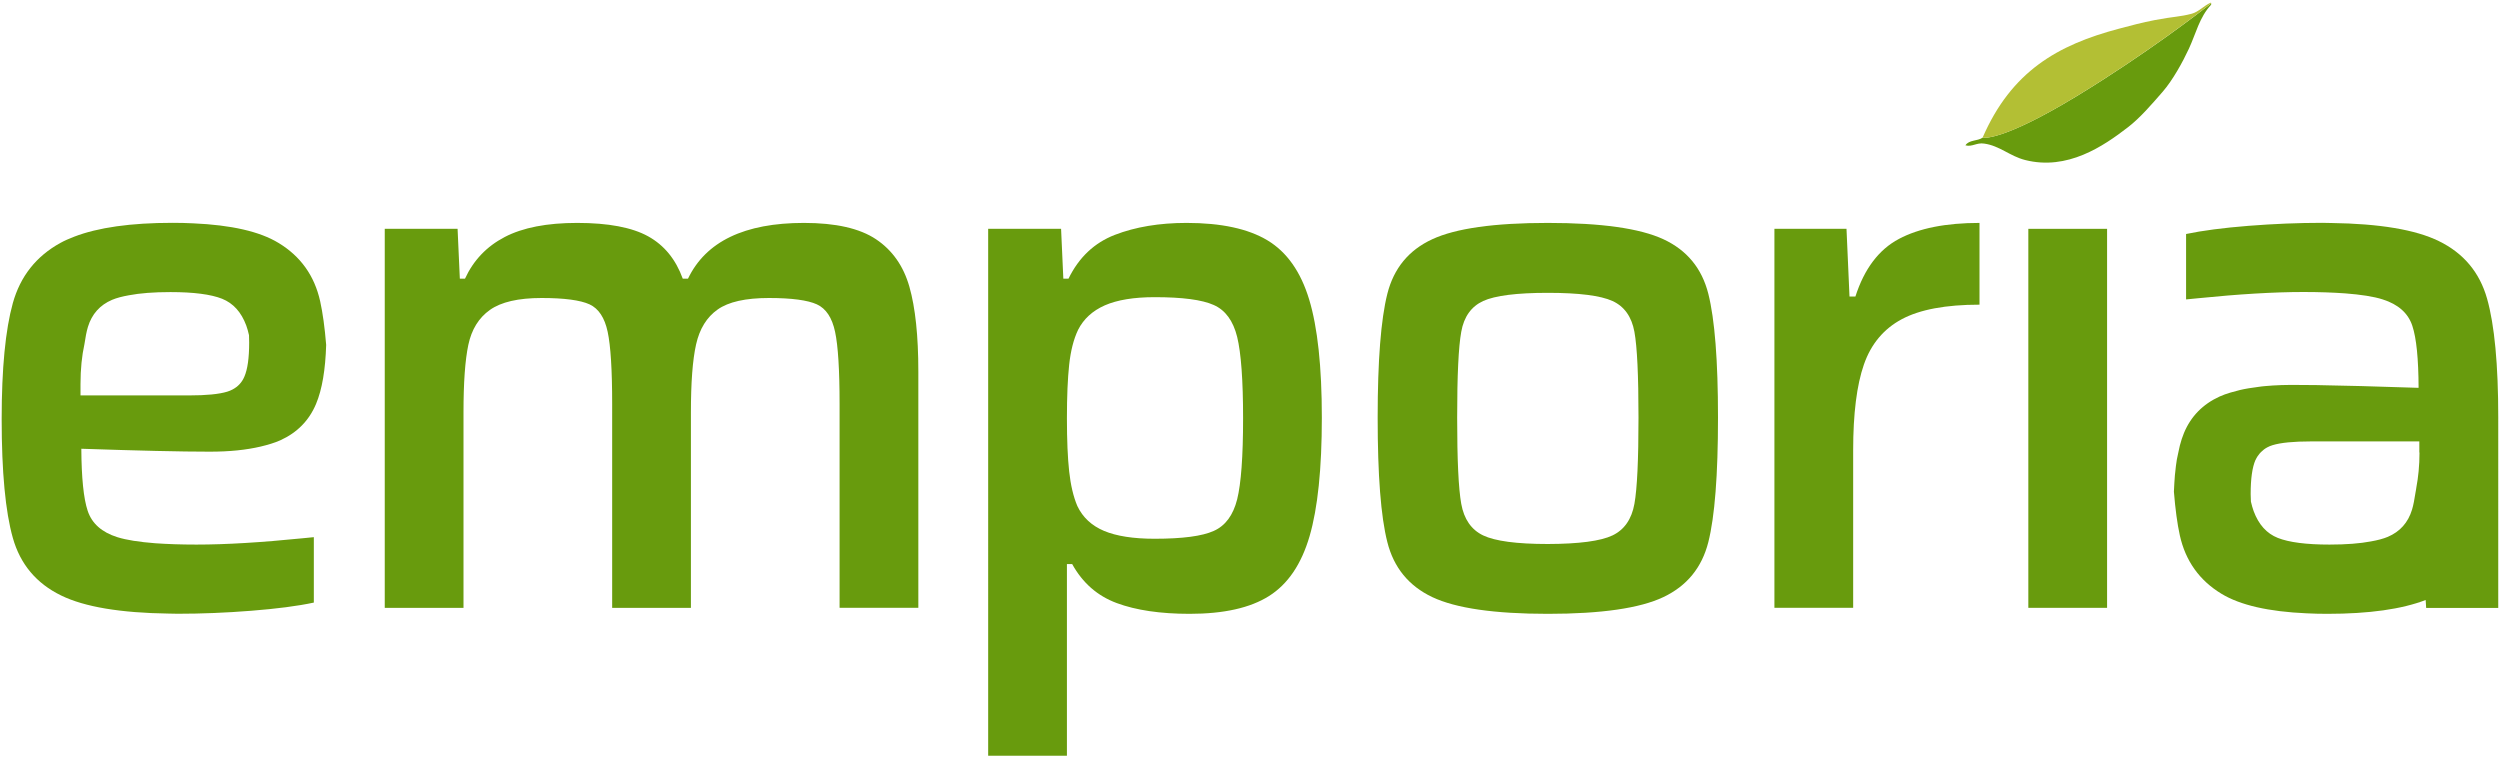
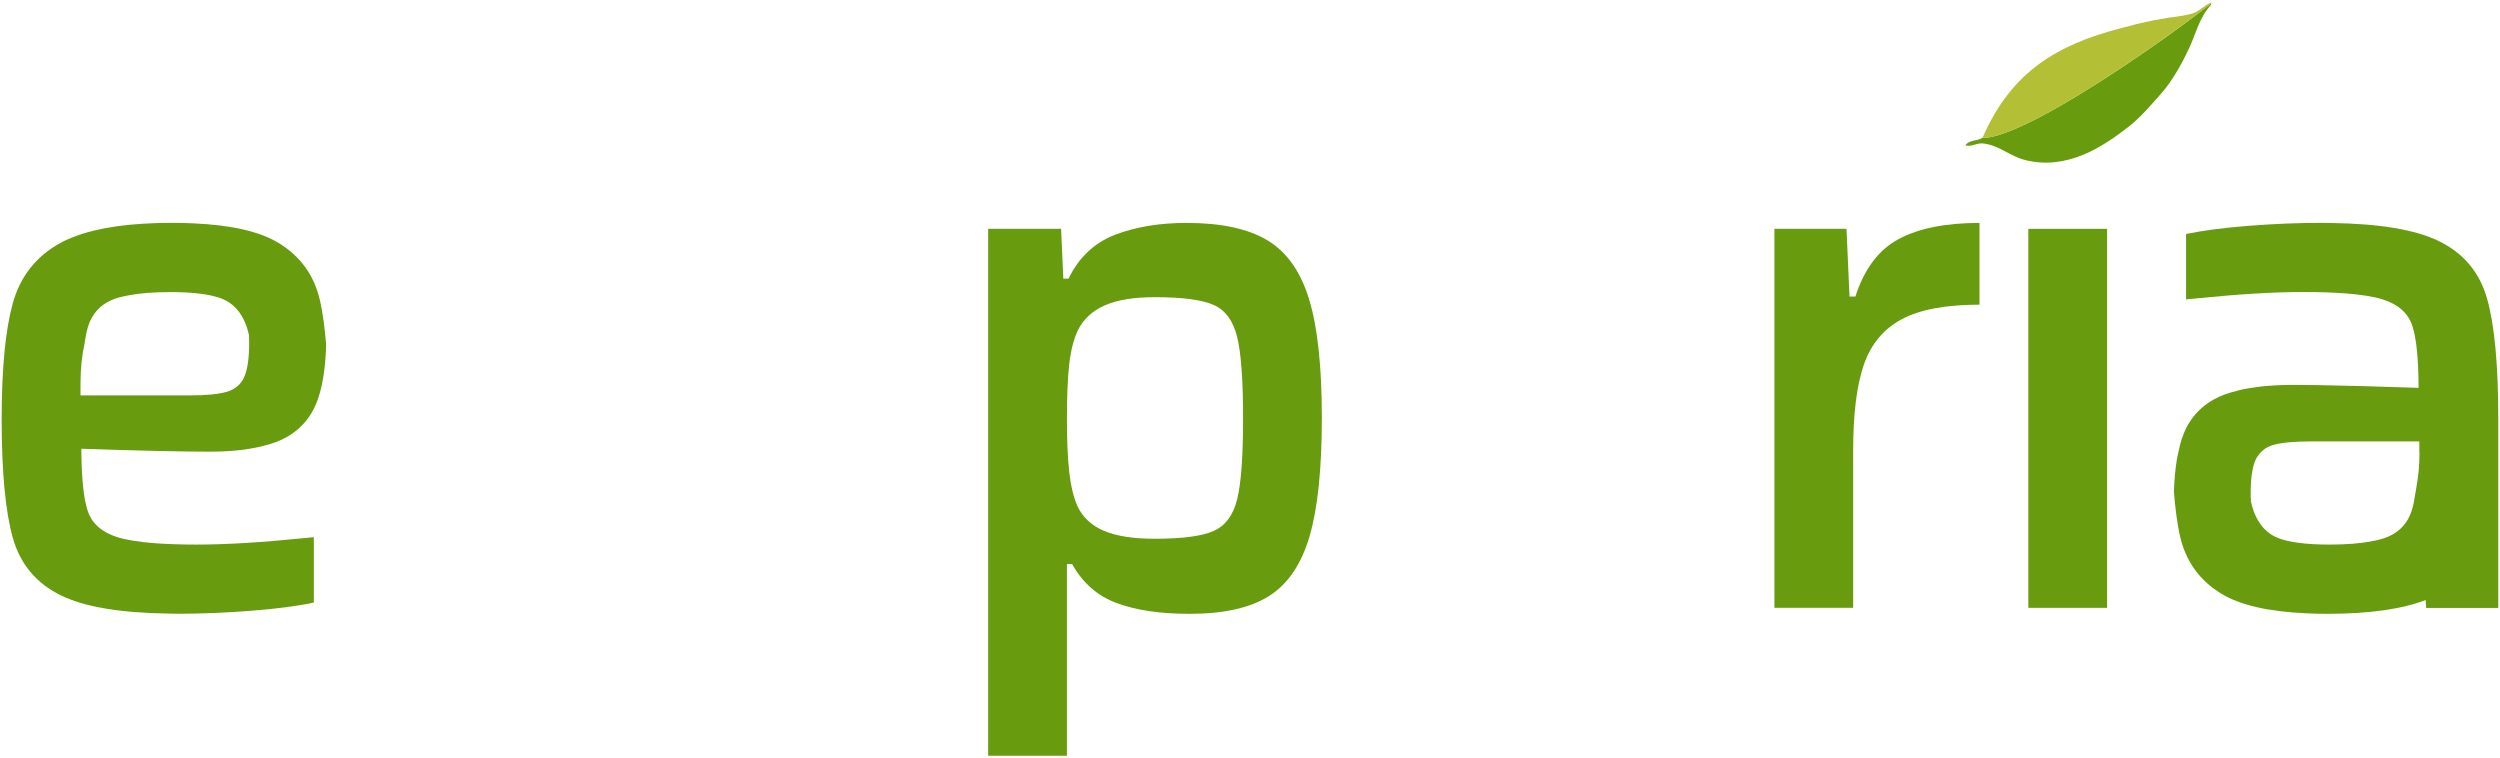
<svg xmlns="http://www.w3.org/2000/svg" version="1.1" id="Layer_1" x="0px" y="0px" viewBox="0 0 300 91" style="enable-background:new 0 0 300 91;" xml:space="preserve">
  <path style="fill:#689B0D;" d="M31.27,53.59c0.88-0.21,1.69-0.45,2.38-0.76c2.02-0.92,3.45-2.38,4.28-4.37 c0.73-1.74,1.12-4.12,1.21-7.07c-0.17-2.09-0.41-3.84-0.72-5.24c-0.68-3.06-2.35-5.4-5-7c-2.25-1.37-5.67-2.15-10.24-2.35 c-0.79-0.04-1.61-0.06-2.47-0.06c-5.02,0-8.94,0.56-11.8,1.66c-0.59,0.23-1.16,0.47-1.66,0.75c-2.91,1.6-4.81,4.01-5.71,7.22 c-0.89,3.21-1.34,7.85-1.34,13.91c0,6.36,0.45,11.12,1.34,14.27c0.89,3.15,2.82,5.46,5.8,6.91c2.8,1.37,7.12,2.09,12.91,2.17 c0.36,0.01,0.71,0.02,1.09,0.02c2.85,0,5.8-0.12,8.83-0.36c3.03-0.24,5.53-0.56,7.49-0.98v-7.85c-0.49,0.05-0.94,0.09-1.43,0.14 c-4.85,0.49-9.09,0.75-12.66,0.75c-1.89,0-3.52-0.06-4.94-0.16c-1.94-0.15-3.47-0.39-4.55-0.73c-1.87-0.59-3.06-1.65-3.56-3.17 c-0.49-1.47-0.74-3.97-0.76-7.44c6.85,0.23,11.96,0.35,15.33,0.35C27.52,54.21,29.56,53.99,31.27,53.59z M29.9,41.11 c0,1.84-0.19,3.21-0.58,4.1c-0.29,0.68-0.76,1.18-1.4,1.52c-0.2,0.11-0.42,0.2-0.65,0.27c-0.98,0.3-2.51,0.45-4.59,0.45H9.66V46.1 c0-1.84,0.17-3.43,0.47-4.79c0.12-0.8,0.25-1.52,0.42-2.08c0.47-1.54,1.44-2.63,2.9-3.25c0.54-0.23,1.24-0.41,2.03-0.55 c1.32-0.25,2.96-0.38,4.97-0.38c2.79,0,4.86,0.27,6.2,0.8c1.34,0.54,2.3,1.6,2.9,3.21c0.13,0.34,0.23,0.74,0.33,1.16 C29.89,40.5,29.9,40.79,29.9,41.11z" />
-   <path style="fill:#689B0D;" d="M100.75,48.51c0-4.1-0.18-7-0.54-8.69c-0.36-1.69-1.08-2.79-2.19-3.3c-1.1-0.5-3.02-0.76-5.75-0.76 c-2.8,0-4.85,0.46-6.15,1.38c-1.31,0.92-2.17,2.32-2.59,4.19c-0.42,1.87-0.62,4.59-0.62,8.16v23.45h-9.45V48.51 c0-4.1-0.18-7-0.54-8.69c-0.36-1.69-1.08-2.79-2.18-3.3c-1.1-0.5-3.02-0.76-5.75-0.76c-2.8,0-4.86,0.48-6.2,1.43 c-1.34,0.95-2.2,2.35-2.59,4.19c-0.39,1.84-0.58,4.55-0.58,8.11v23.45h-9.45V27.46h8.74l0.27,5.98h0.62c1.01-2.2,2.6-3.87,4.77-5 c2.17-1.13,5.07-1.69,8.69-1.69c3.75,0,6.58,0.54,8.52,1.61c1.93,1.07,3.31,2.76,4.15,5.08h0.63c2.14-4.46,6.78-6.69,13.91-6.69 c3.81,0,6.69,0.65,8.65,1.96c1.96,1.31,3.3,3.21,4.01,5.71c0.71,2.5,1.07,5.89,1.07,10.16v28.36h-9.45V48.51z" />
  <path style="fill:#689B0D;" d="M118.59,27.46h8.74l0.27,5.98h0.62c1.25-2.56,3.11-4.31,5.57-5.26c2.47-0.95,5.33-1.43,8.6-1.43 c4.16,0,7.4,0.7,9.72,2.1c2.32,1.4,3.98,3.76,4.99,7.09c1.01,3.33,1.52,8.06,1.52,14.18c0,6.12-0.49,10.86-1.47,14.22 c-0.98,3.36-2.6,5.75-4.86,7.18c-2.26,1.43-5.44,2.14-9.54,2.14c-3.51,0-6.42-0.43-8.74-1.29c-2.32-0.86-4.1-2.42-5.35-4.68h-0.63 v23h-9.45V27.46z M145.65,63.71c1.4-0.62,2.33-1.89,2.81-3.79c0.47-1.9,0.71-5.14,0.71-9.72c0-4.58-0.24-7.83-0.71-9.77 c-0.48-1.93-1.41-3.21-2.81-3.83c-1.4-0.63-3.76-0.94-7.09-0.94c-2.5,0-4.49,0.33-5.98,0.98c-1.49,0.66-2.55,1.64-3.21,2.94 c-0.54,1.13-0.89,2.53-1.07,4.19c-0.18,1.66-0.27,3.8-0.27,6.42c0,2.62,0.09,4.74,0.27,6.38c0.18,1.64,0.5,3.02,0.98,4.15 c0.65,1.37,1.72,2.36,3.21,2.99c1.48,0.62,3.51,0.94,6.06,0.94C141.9,64.65,144.26,64.34,145.65,63.71z" />
-   <path style="fill:#689B0D;" d="M171.87,71.65c-2.82-1.34-4.62-3.54-5.39-6.6c-0.78-3.06-1.16-8.04-1.16-14.94 c0-6.84,0.39-11.79,1.16-14.85c0.77-3.06,2.57-5.25,5.39-6.55c2.82-1.31,7.45-1.96,13.87-1.96c6.42,0,11.04,0.65,13.87,1.96 c2.82,1.31,4.62,3.49,5.39,6.55c0.77,3.06,1.16,8.01,1.16,14.85c0,6.9-0.39,11.88-1.16,14.94c-0.77,3.06-2.57,5.26-5.39,6.6 c-2.82,1.34-7.45,2.01-13.87,2.01C179.32,73.66,174.7,72.99,171.87,71.65z M193.5,64.25c1.42-0.68,2.3-1.95,2.63-3.79 c0.33-1.84,0.49-5.29,0.49-10.34c0-5.05-0.16-8.49-0.49-10.3c-0.33-1.81-1.21-3.05-2.63-3.7c-1.43-0.65-4.01-0.98-7.76-0.98 c-3.74,0-6.33,0.33-7.76,0.98c-1.43,0.66-2.31,1.89-2.63,3.7c-0.33,1.81-0.49,5.25-0.49,10.3c0,5.05,0.16,8.5,0.49,10.34 c0.33,1.84,1.21,3.11,2.63,3.79c1.43,0.68,4.01,1.03,7.76,1.03C189.48,65.27,192.07,64.93,193.5,64.25z" />
  <path style="fill:#689B0D;" d="M212.93,27.46h8.65l0.36,8.12h0.71c1.07-3.33,2.81-5.63,5.22-6.91c2.41-1.28,5.63-1.92,9.67-1.92 v9.81c-4.04,0-7.15,0.58-9.32,1.74c-2.17,1.16-3.69,2.97-4.55,5.44c-0.86,2.47-1.29,5.9-1.29,10.3v18.9h-9.45V27.46z" />
  <rect x="243.4" y="27.46" style="fill:#689B0D;" width="9.45" height="45.48" />
  <path style="fill:#689B0D;" d="M299.79,50.18c0,0.37-0.01,0.73-0.01,1.09c0-0.39,0.01-0.76,0.01-1.16c0-6.36-0.45-11.12-1.34-14.27 c-0.89-3.15-2.82-5.46-5.79-6.91c-2.8-1.37-7.12-2.09-12.92-2.17c-0.01,0-0.02,0-0.03,0c-0.35-0.01-0.69-0.02-1.06-0.02 c-2.85,0-5.79,0.12-8.83,0.36c-3.03,0.24-5.53,0.57-7.49,0.98v7.85c0.49-0.05,0.95-0.09,1.43-0.14h0c4.85-0.49,9.09-0.75,12.66-0.75 c1.88,0,3.51,0.06,4.93,0.16c0.01,0,0.01,0,0.02,0c1.94,0.15,3.47,0.38,4.55,0.73c1.87,0.59,3.06,1.65,3.56,3.17 c0.49,1.47,0.74,3.97,0.75,7.44c-5.06-0.17-9.16-0.28-12.32-0.33c-0.01,0-0.02,0-0.03,0c-1.06-0.01-2.02-0.02-2.86-0.02 c-0.04,0-0.08,0-0.11,0h0c-0.77,0-1.48,0.03-2.17,0.07c-0.31,0.02-0.61,0.04-0.9,0.07c-0.29,0.02-0.57,0.06-0.85,0.1 c-0.8,0.1-1.55,0.22-2.23,0.38c-0.01,0-0.02,0.01-0.03,0.01c-0.38,0.09-0.73,0.19-1.08,0.29c-0.46,0.14-0.9,0.29-1.29,0.47 c-2.02,0.92-3.45,2.38-4.28,4.37c-0.19,0.46-0.36,0.97-0.5,1.52c-0.08,0.32-0.15,0.67-0.22,1.01c-0.04,0.22-0.1,0.44-0.14,0.67 c-0.08,0.5-0.15,1.03-0.2,1.59c-0.01,0.09-0.02,0.17-0.03,0.26c-0.05,0.62-0.09,1.28-0.12,1.96c0,0.02,0,0.03,0,0.05 c0,0,0,0.01,0,0.01c0.17,2.08,0.4,3.83,0.71,5.23c0.68,3.06,2.35,5.4,4.99,7c2.25,1.37,5.67,2.15,10.24,2.35c0,0,0,0,0.01,0 c0.79,0.04,1.6,0.06,2.46,0.06c5.02,0,8.94-0.56,11.8-1.66l0,0l0.06,0.95h8.65L299.79,50.18L299.79,50.18z M290.34,54.3 c0,1.6-0.15,2.97-0.38,4.21c-0.04,0.19-0.05,0.42-0.1,0.6c-0.12,0.79-0.25,1.51-0.42,2.06c-0.47,1.54-1.44,2.63-2.9,3.25 c-0.54,0.23-1.24,0.41-2.03,0.55c0,0,0,0,0,0c-1.32,0.25-2.96,0.38-4.97,0.38c-2.79,0-4.86-0.27-6.2-0.8 c-1.34-0.53-2.3-1.6-2.9-3.21c-0.13-0.34-0.23-0.74-0.33-1.15l0-0.01c-0.01-0.29-0.03-0.57-0.03-0.89c0-1.84,0.19-3.21,0.58-4.1 c0-0.01,0.01-0.02,0.02-0.02c0.13-0.29,0.3-0.54,0.49-0.76c0.05-0.06,0.1-0.11,0.15-0.16c0.22-0.22,0.46-0.41,0.74-0.56l0,0 c0.2-0.11,0.42-0.2,0.65-0.27c0.98-0.3,2.51-0.45,4.59-0.45h0h13.02V54.3z" />
  <path style="fill:#689B0D;" d="M237.91,16.52c-0.61,0.43-1.62,0.24-2.06,0.92c0.81,0.22,1.33-0.35,2.25-0.21 c1.87,0.26,3.07,1.5,4.91,1.97c5.07,1.29,9.38-1.64,12.37-3.95c1.43-1.11,2.74-2.63,4.15-4.25c1.19-1.37,2.4-3.56,3.14-5.16 c0.83-1.78,1.26-3.78,2.67-5.28c0-0.05,0-0.11,0-0.15c-1.1,0.87-7.85,6.1-16.19,11.16C240.04,17.09,237.91,16.52,237.91,16.52z" />
  <path style="fill:#B3BF34;" d="M263.03,1.64c-1.46,0.39-2.08,0.32-4.46,0.77c-1.47,0.28-2.9,0.66-4.28,1.03 c-7.38,1.95-12.92,5.12-16.38,13.08c0,0,2.14,0.58,11.25-4.96c8.33-5.06,15.08-10.29,16.19-11.16c0-0.04-0.01-0.07-0.06-0.08 C264.49,0.66,263.86,1.41,263.03,1.64z" />
</svg>